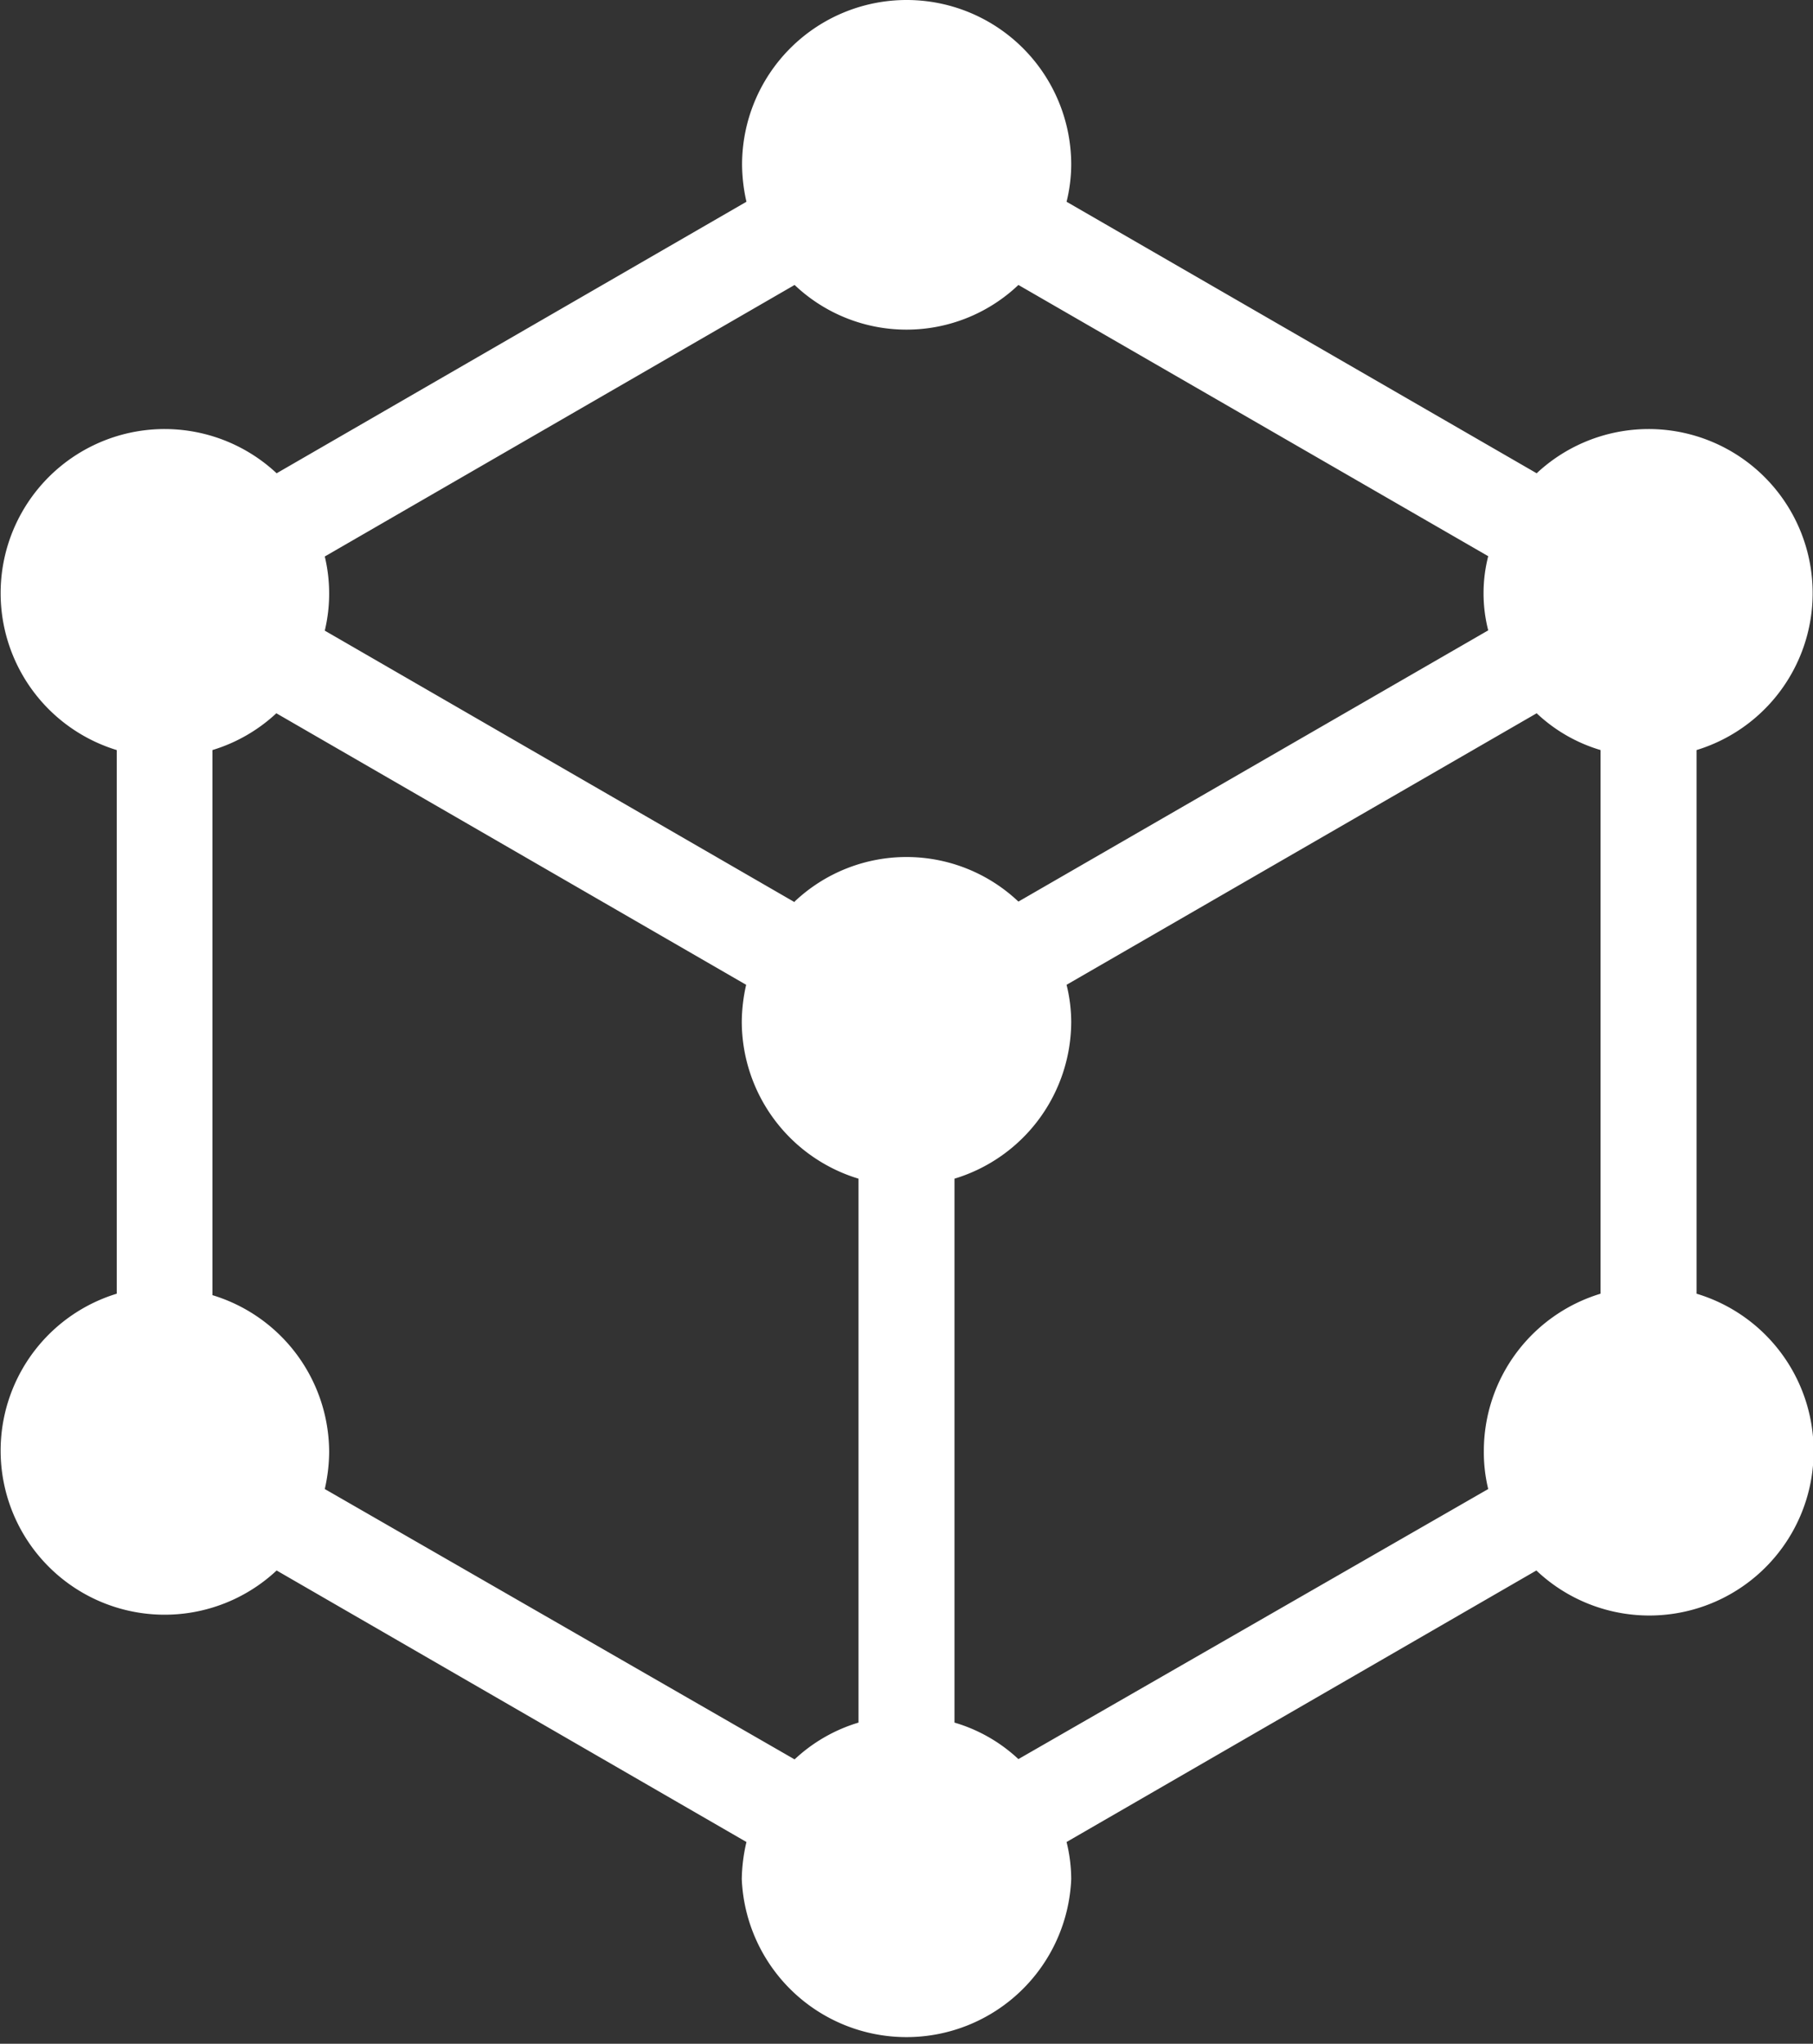
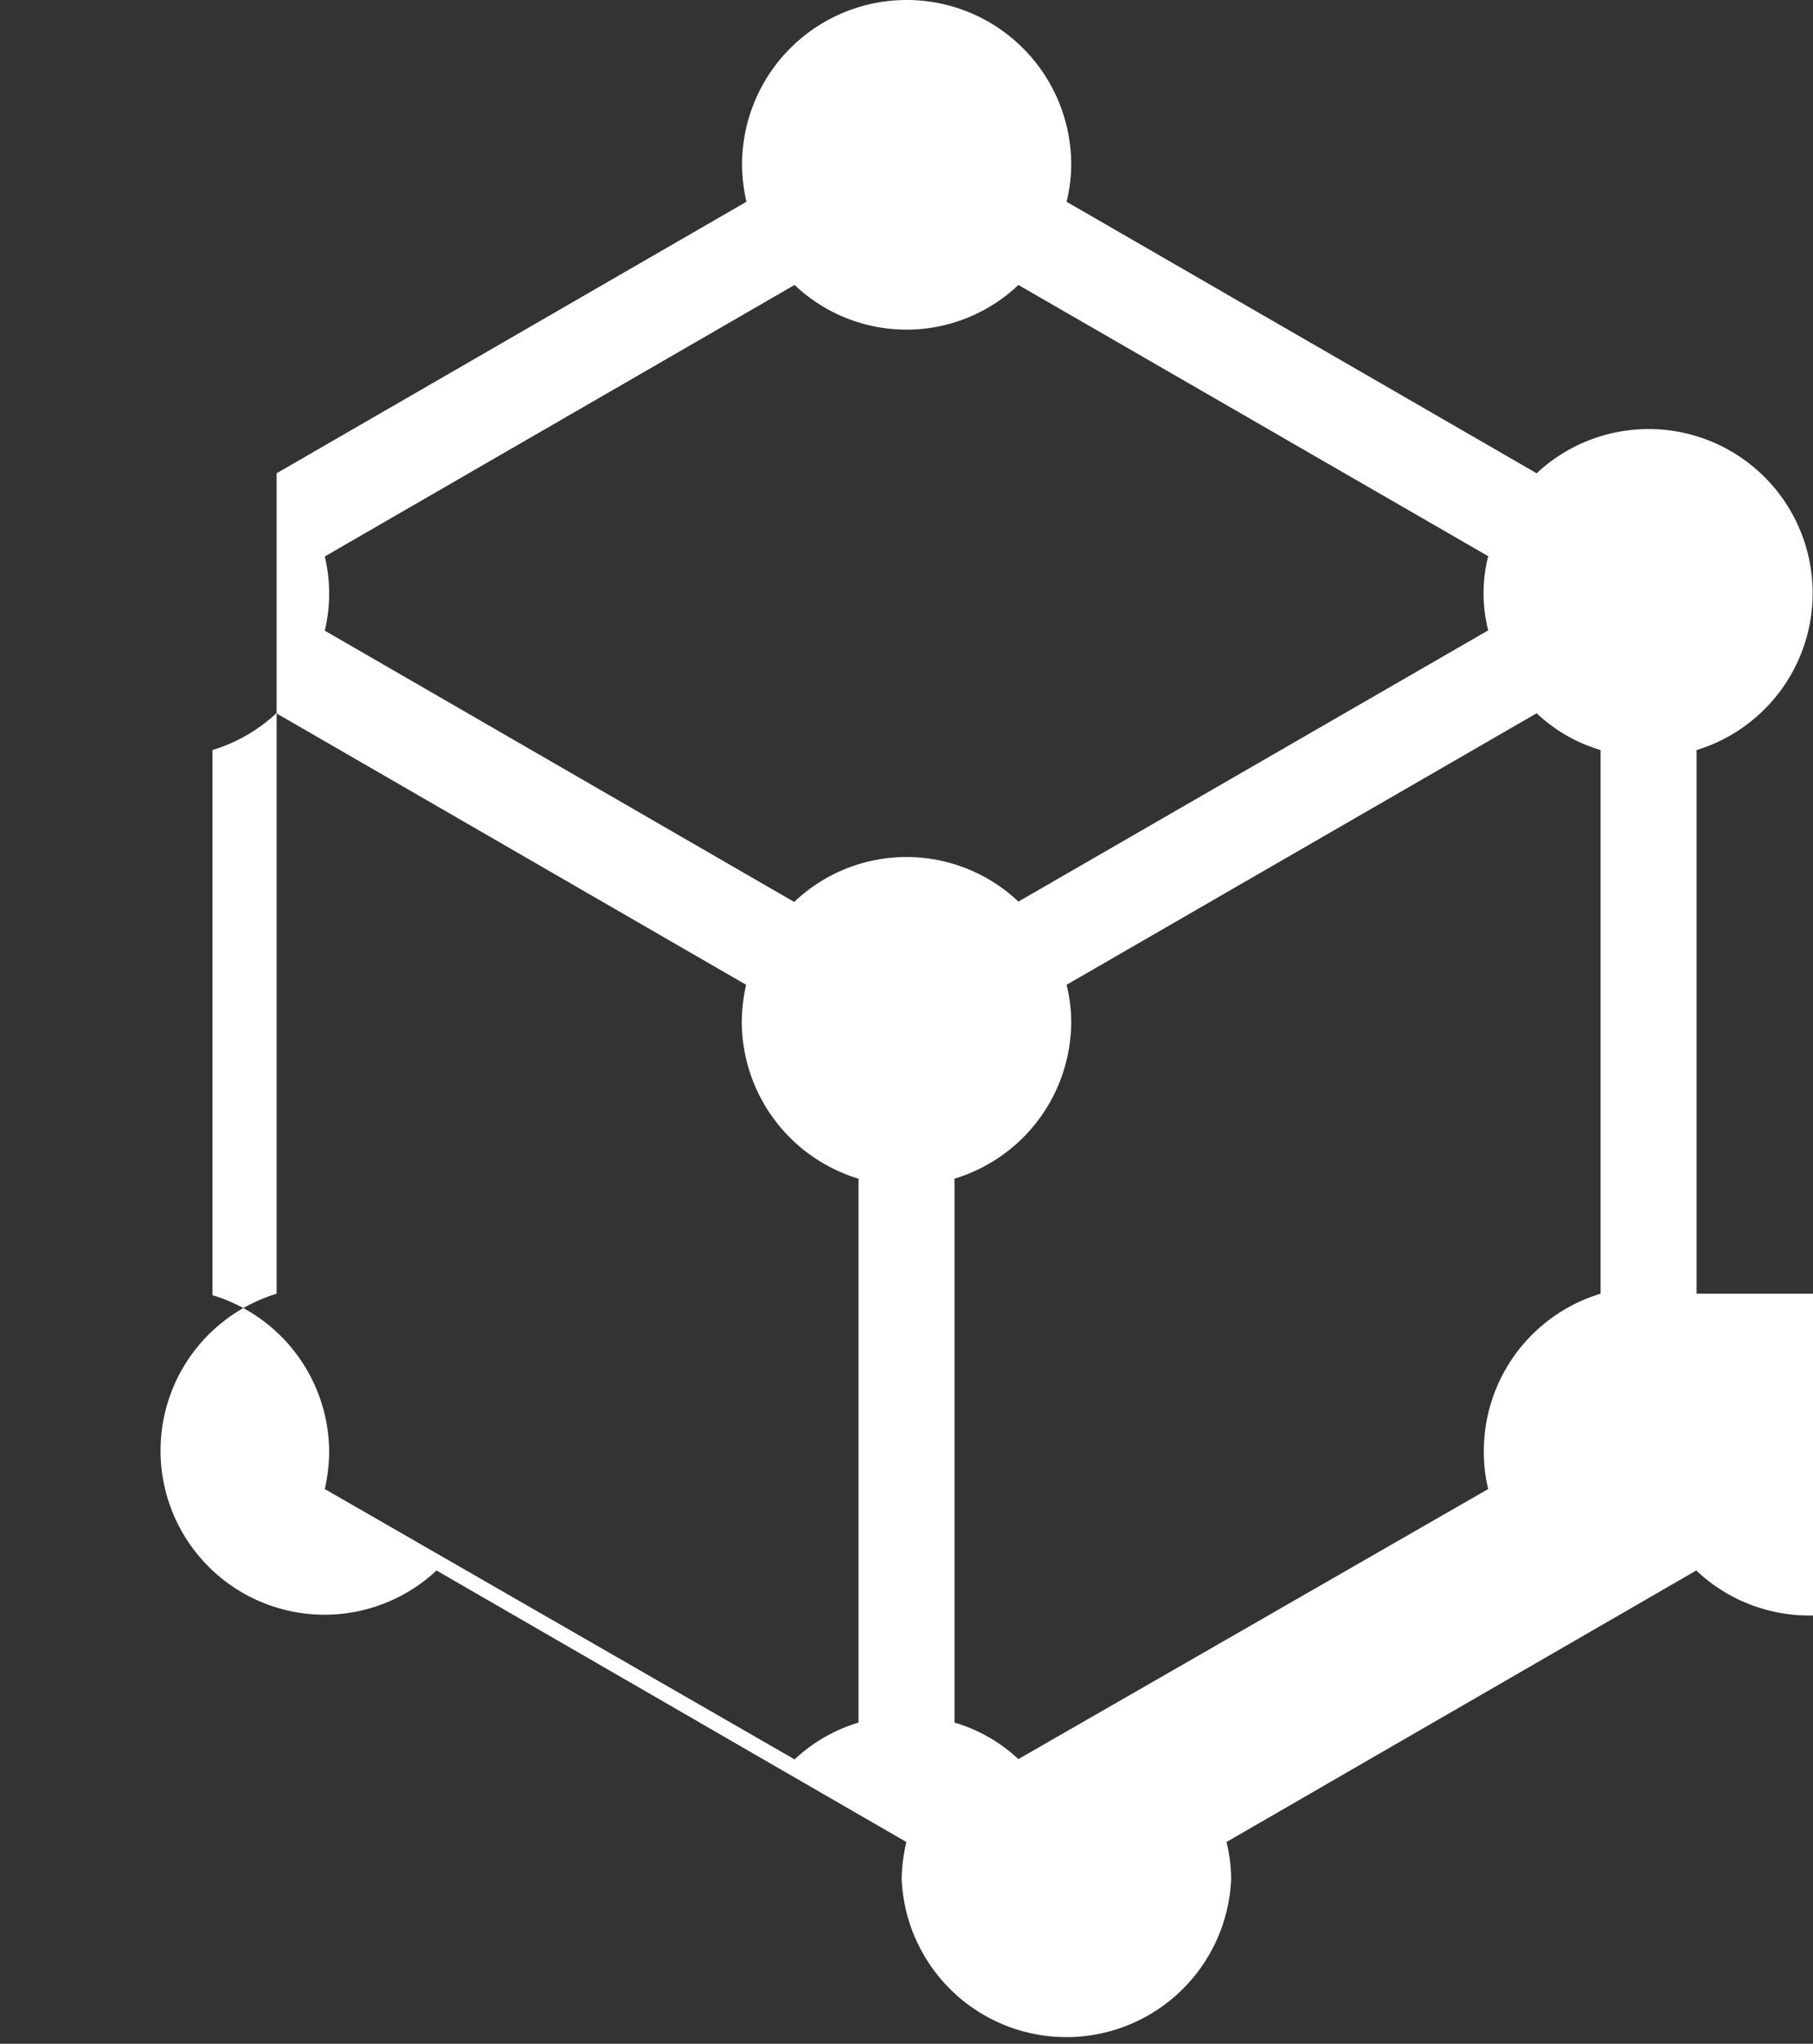
<svg xmlns="http://www.w3.org/2000/svg" viewBox="0 0 62.13 70">
  <rect x="0" y="0" width="62.13" height="70" fill="#333333" stroke="none" />
  <defs>
    <style>.cls-1{fill:#fff;}</style>
  </defs>
  <g id="レイヤー_2" data-name="レイヤー 2">
    <g id="コンテンツ">
-       <path class="cls-1" d="M58.14,44.31V25.69a5.62,5.62,0,1,0-5.48-9.48L36.55,6.91a5.32,5.32,0,0,0,.16-1.27,5.64,5.64,0,0,0-11.28,0,5.88,5.88,0,0,0,.15,1.27l-16.1,9.3A5.62,5.62,0,1,0,4,25.69V44.31a5.62,5.62,0,1,0,5.48,9.48l16.1,9.3a5.89,5.89,0,0,0-.16,1.27,5.65,5.65,0,0,0,11.29,0,5.32,5.32,0,0,0-.16-1.27l16.1-9.3a5.63,5.63,0,1,0,5.49-9.48ZM29.42,59a5.52,5.52,0,0,0-2.19,1.26L11.13,51a5.88,5.88,0,0,0,.15-1.27,5.63,5.63,0,0,0-4-5.37V25.69a5.59,5.59,0,0,0,2.19-1.26l16.1,9.3A5.89,5.89,0,0,0,25.42,35a5.63,5.63,0,0,0,4,5.37Zm-2.19-28.1-16.1-9.3a5.45,5.45,0,0,0,0-2.54l16.1-9.3a5.57,5.57,0,0,0,7.67,0L51,19.05a5.12,5.12,0,0,0,0,2.54L34.9,30.88a5.58,5.58,0,0,0-7.67,0ZM54.85,44.31a5.63,5.63,0,0,0-4,5.37A5.32,5.32,0,0,0,51,51L34.9,60.25A5.45,5.45,0,0,0,32.71,59V40.37a5.63,5.63,0,0,0,4-5.37,5.32,5.32,0,0,0-.16-1.27l16.11-9.3a5.45,5.45,0,0,0,2.19,1.26V44.31Z" />
+       <path class="cls-1" d="M58.14,44.31V25.69a5.62,5.62,0,1,0-5.48-9.48L36.55,6.91a5.32,5.32,0,0,0,.16-1.27,5.64,5.64,0,0,0-11.28,0,5.88,5.88,0,0,0,.15,1.27l-16.1,9.3V44.31a5.62,5.62,0,1,0,5.48,9.48l16.1,9.3a5.89,5.89,0,0,0-.16,1.27,5.65,5.65,0,0,0,11.29,0,5.32,5.32,0,0,0-.16-1.27l16.1-9.3a5.63,5.63,0,1,0,5.49-9.48ZM29.42,59a5.52,5.52,0,0,0-2.19,1.26L11.13,51a5.88,5.88,0,0,0,.15-1.27,5.63,5.63,0,0,0-4-5.37V25.69a5.59,5.59,0,0,0,2.19-1.26l16.1,9.3A5.89,5.89,0,0,0,25.42,35a5.63,5.63,0,0,0,4,5.37Zm-2.19-28.1-16.1-9.3a5.45,5.45,0,0,0,0-2.54l16.1-9.3a5.57,5.57,0,0,0,7.67,0L51,19.05a5.12,5.12,0,0,0,0,2.54L34.9,30.88a5.58,5.58,0,0,0-7.67,0ZM54.85,44.31a5.63,5.63,0,0,0-4,5.37A5.32,5.32,0,0,0,51,51L34.9,60.25A5.45,5.45,0,0,0,32.71,59V40.37a5.63,5.63,0,0,0,4-5.37,5.32,5.32,0,0,0-.16-1.27l16.11-9.3a5.45,5.45,0,0,0,2.19,1.26V44.31Z" />
    </g>
  </g>
</svg>